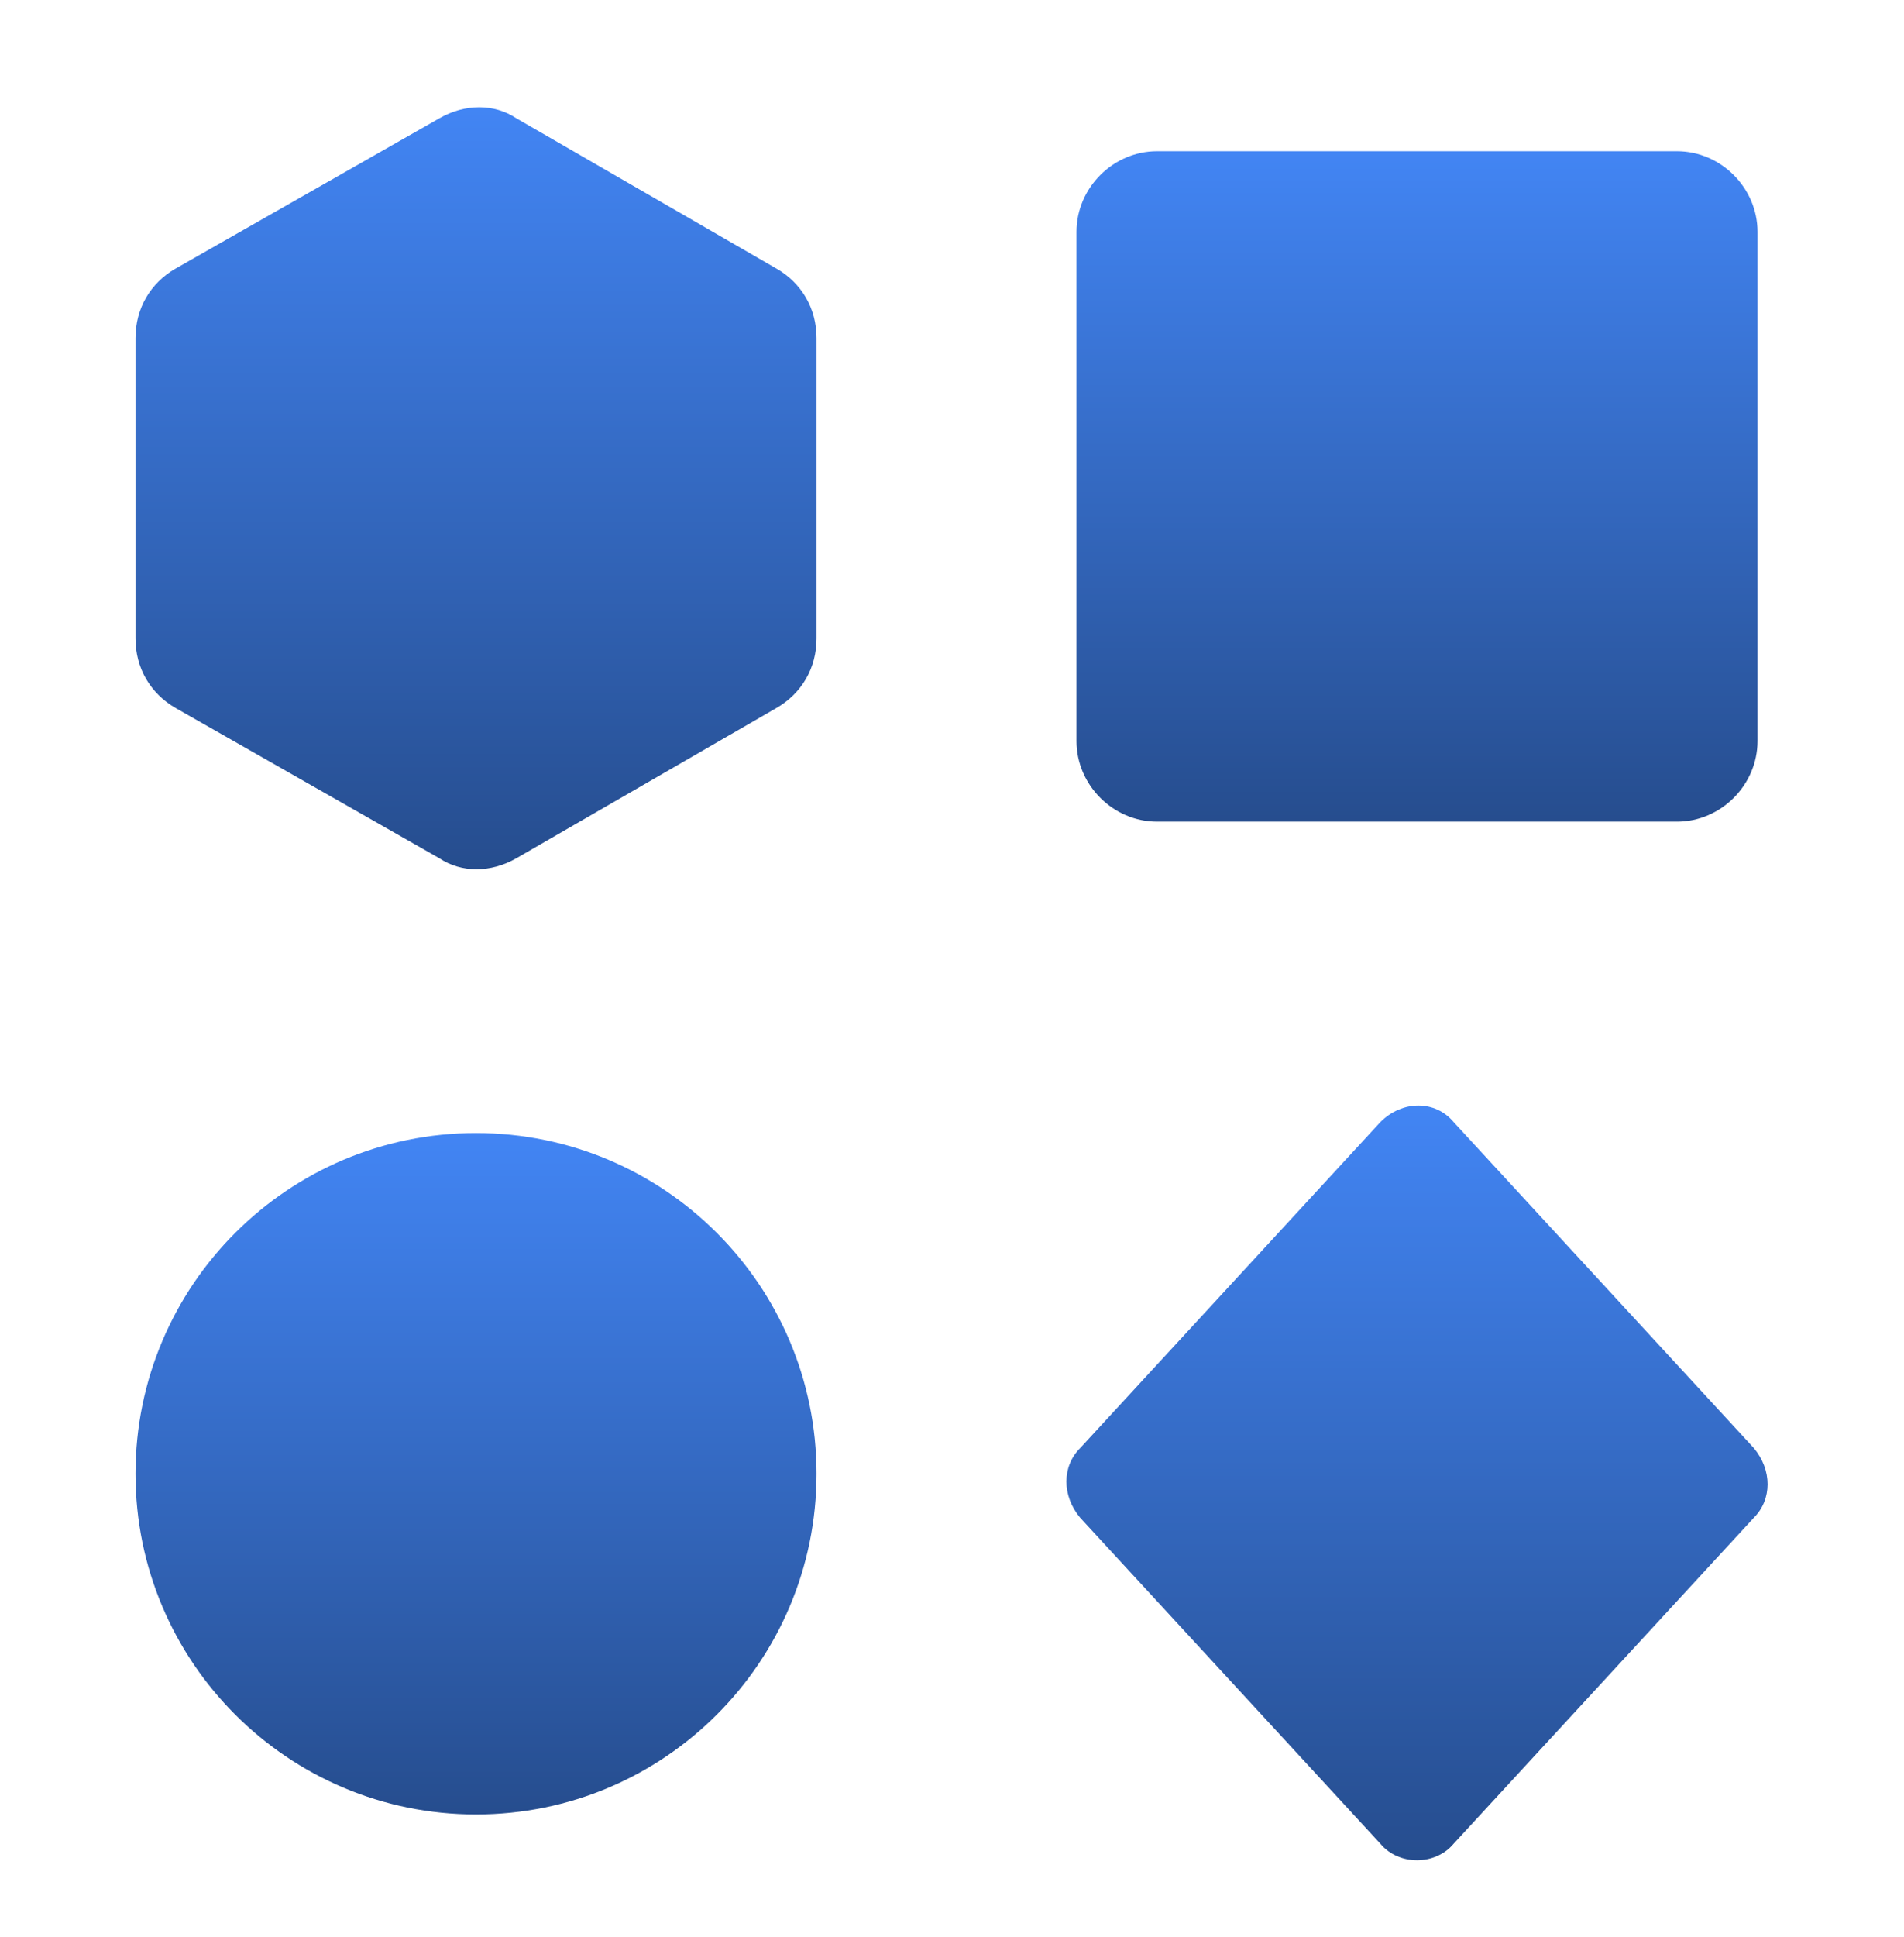
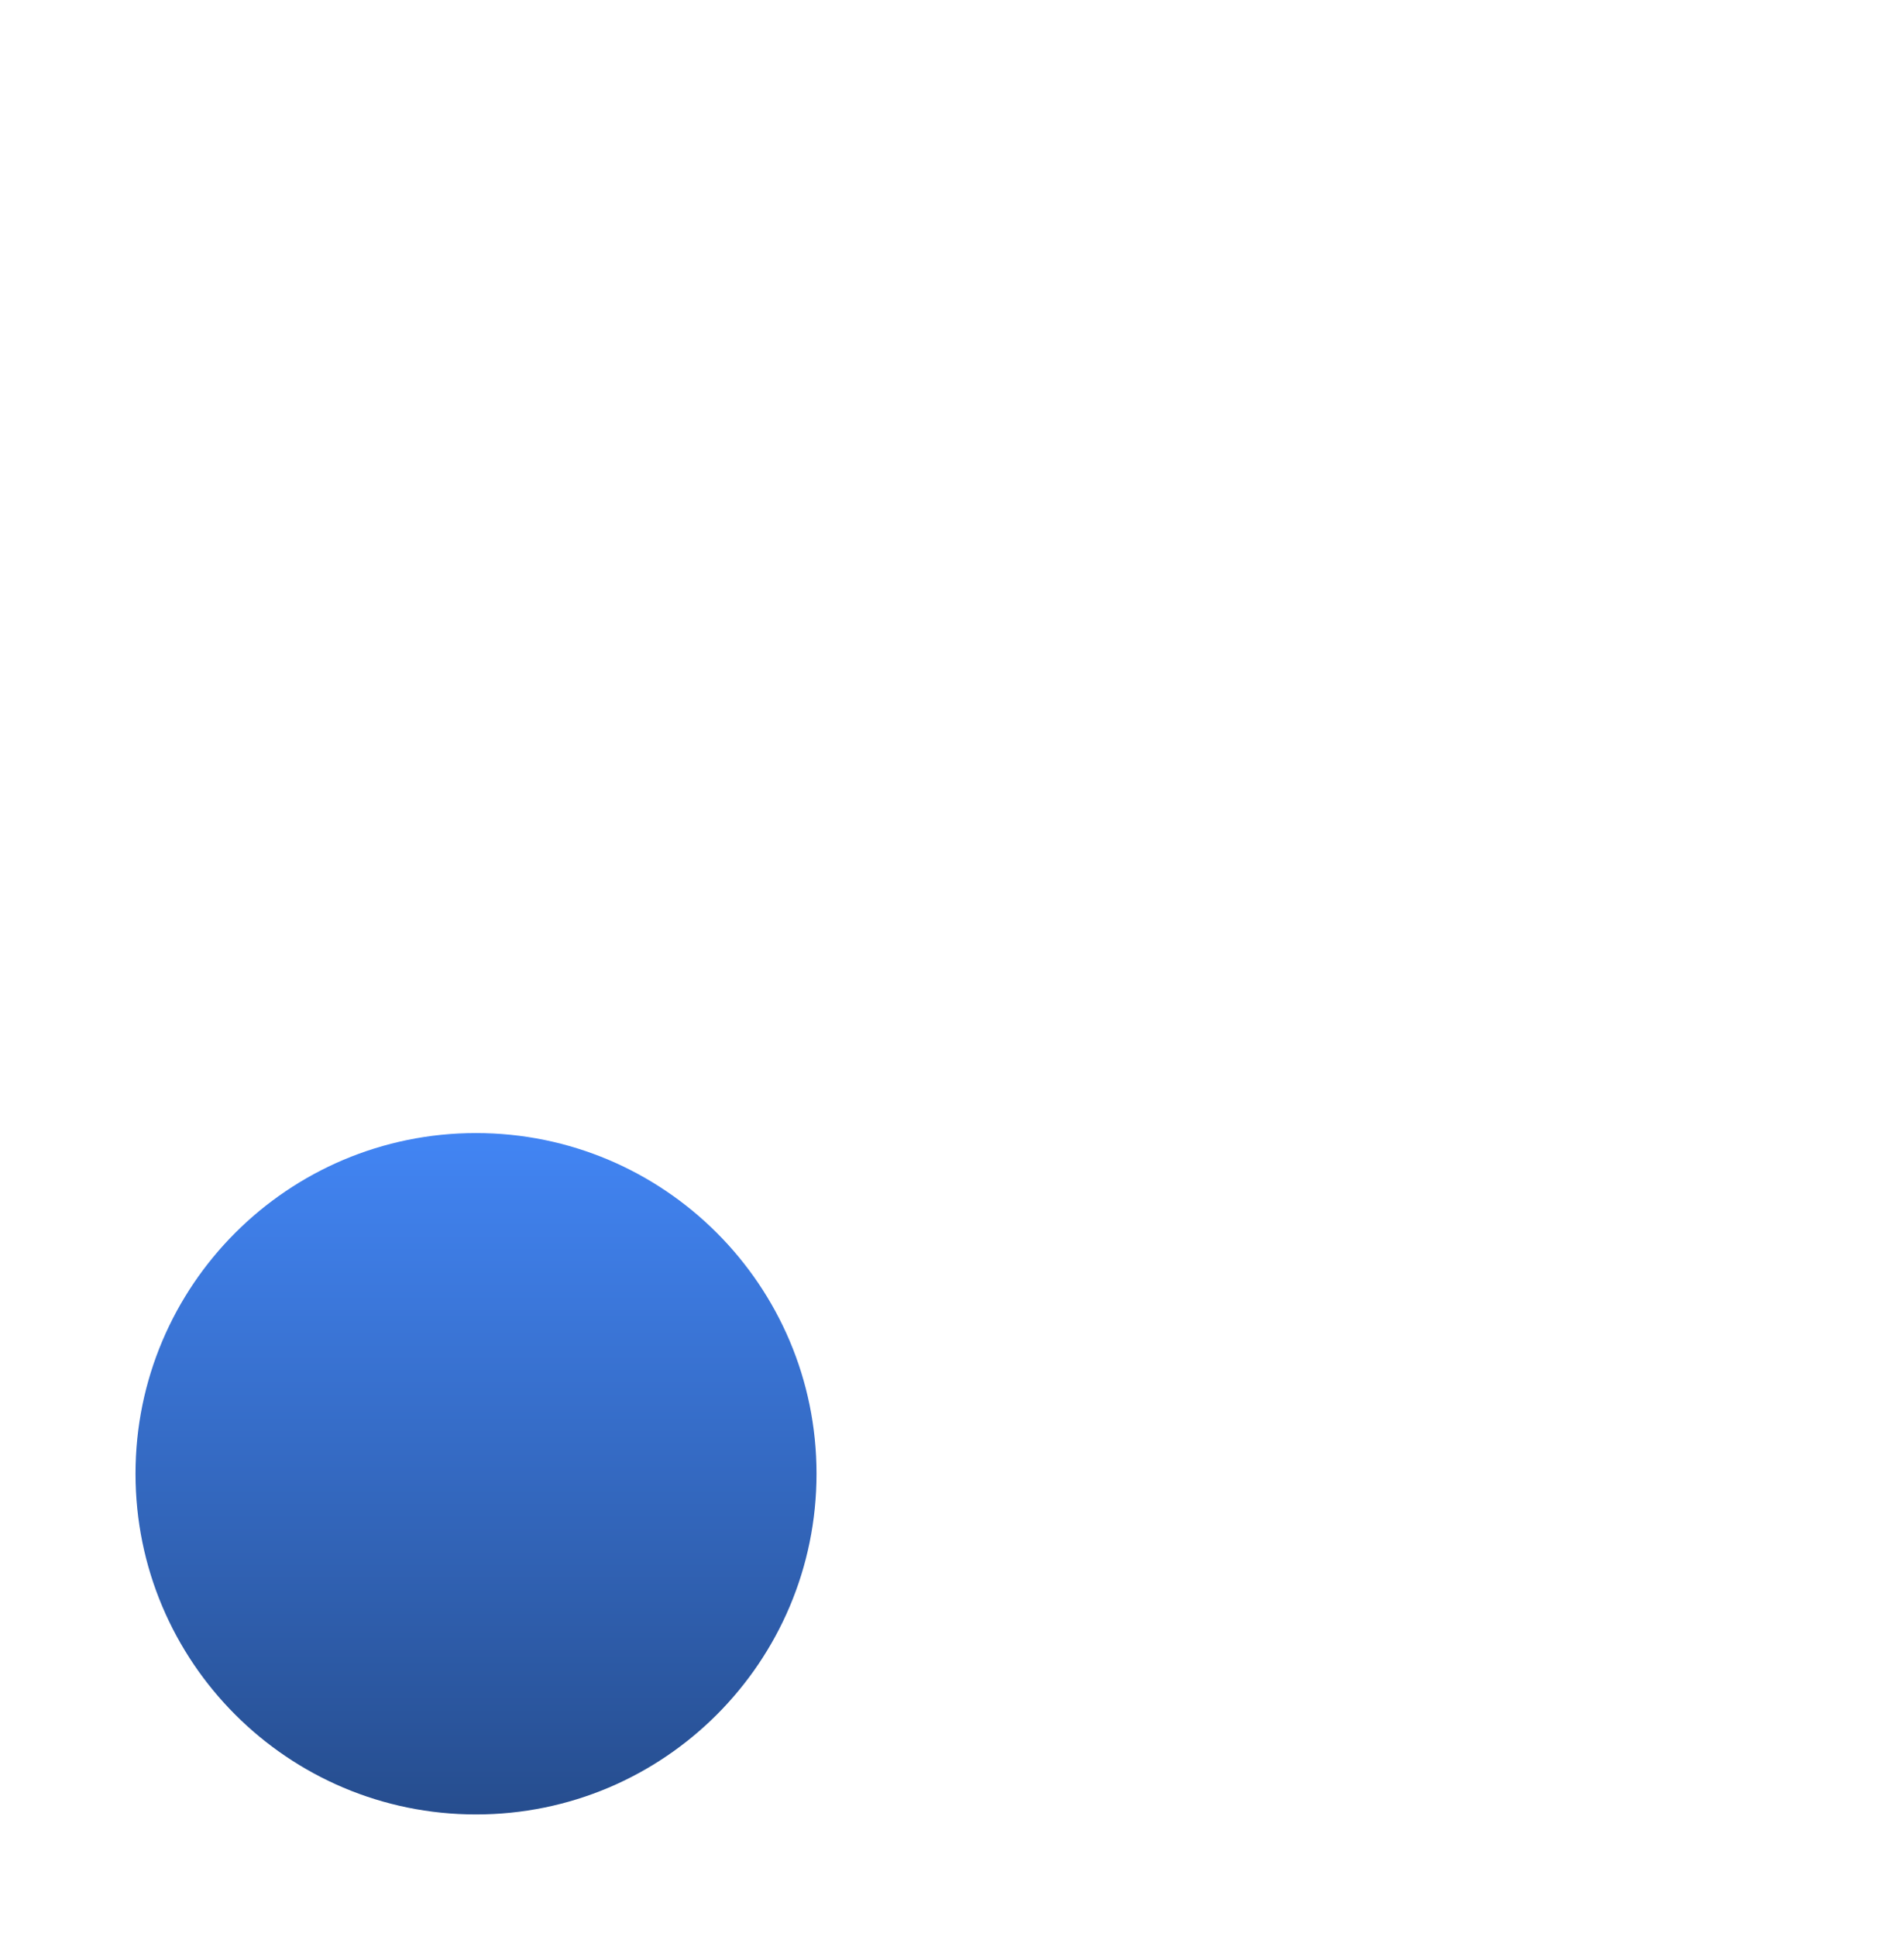
<svg xmlns="http://www.w3.org/2000/svg" width="60" height="61" viewBox="0 0 60 61" fill="none">
-   <path d="M36.461 25.879C35.077 25.879 33.923 24.725 33.923 23.34V7.302C33.923 5.917 35.077 4.763 36.461 4.763H52.846C54.23 4.763 55.384 5.917 55.384 7.302V23.34C55.384 24.725 54.23 25.879 52.846 25.879H36.461Z" fill="url(#paint0_linear_49_332)" />
-   <path d="M43.5 35.34L34.038 45.61C33.461 46.187 33.461 47.11 34.038 47.802L43.5 58.071C44.077 58.763 45.23 58.763 45.807 58.071L55.269 47.802C55.846 47.225 55.846 46.302 55.269 45.61L45.807 35.34C45.23 34.648 44.192 34.648 43.5 35.34Z" fill="url(#paint1_linear_49_332)" />
  <path d="M15 57.148C20.927 57.148 25.731 52.344 25.731 46.417C25.731 40.491 20.927 35.687 15 35.687C9.074 35.687 4.27 40.491 4.27 46.417C4.27 52.344 9.074 57.148 15 57.148Z" fill="url(#paint2_linear_49_332)" />
-   <path d="M5.539 8.456L13.847 3.725C14.654 3.263 15.577 3.263 16.27 3.725L24.462 8.456C25.27 8.917 25.731 9.725 25.731 10.648V20.11C25.731 21.033 25.27 21.84 24.462 22.302L16.27 27.033C15.462 27.494 14.539 27.494 13.847 27.033L5.539 22.302C4.731 21.84 4.27 21.033 4.27 20.11V10.648C4.27 9.725 4.731 8.917 5.539 8.456Z" fill="url(#paint3_linear_49_332)" />
  <defs>
    <linearGradient id="paint0_linear_49_332" x1="44.654" y1="4.763" x2="44.654" y2="25.879" gradientUnits="userSpaceOnUse">
      <stop stop-color="#4285F4" />
      <stop offset="1" stop-color="#264D8E" />
    </linearGradient>
    <linearGradient id="paint1_linear_49_332" x1="44.654" y1="34.821" x2="44.654" y2="58.59" gradientUnits="userSpaceOnUse">
      <stop stop-color="#4285F4" />
      <stop offset="1" stop-color="#264D8E" />
    </linearGradient>
    <linearGradient id="paint2_linear_49_332" x1="15" y1="35.687" x2="15" y2="57.148" gradientUnits="userSpaceOnUse">
      <stop stop-color="#4285F4" />
      <stop offset="1" stop-color="#264D8E" />
    </linearGradient>
    <linearGradient id="paint3_linear_49_332" x1="15" y1="3.379" x2="15" y2="27.379" gradientUnits="userSpaceOnUse">
      <stop stop-color="#4285F4" />
      <stop offset="1" stop-color="#264D8E" />
    </linearGradient>
  </defs>
</svg>